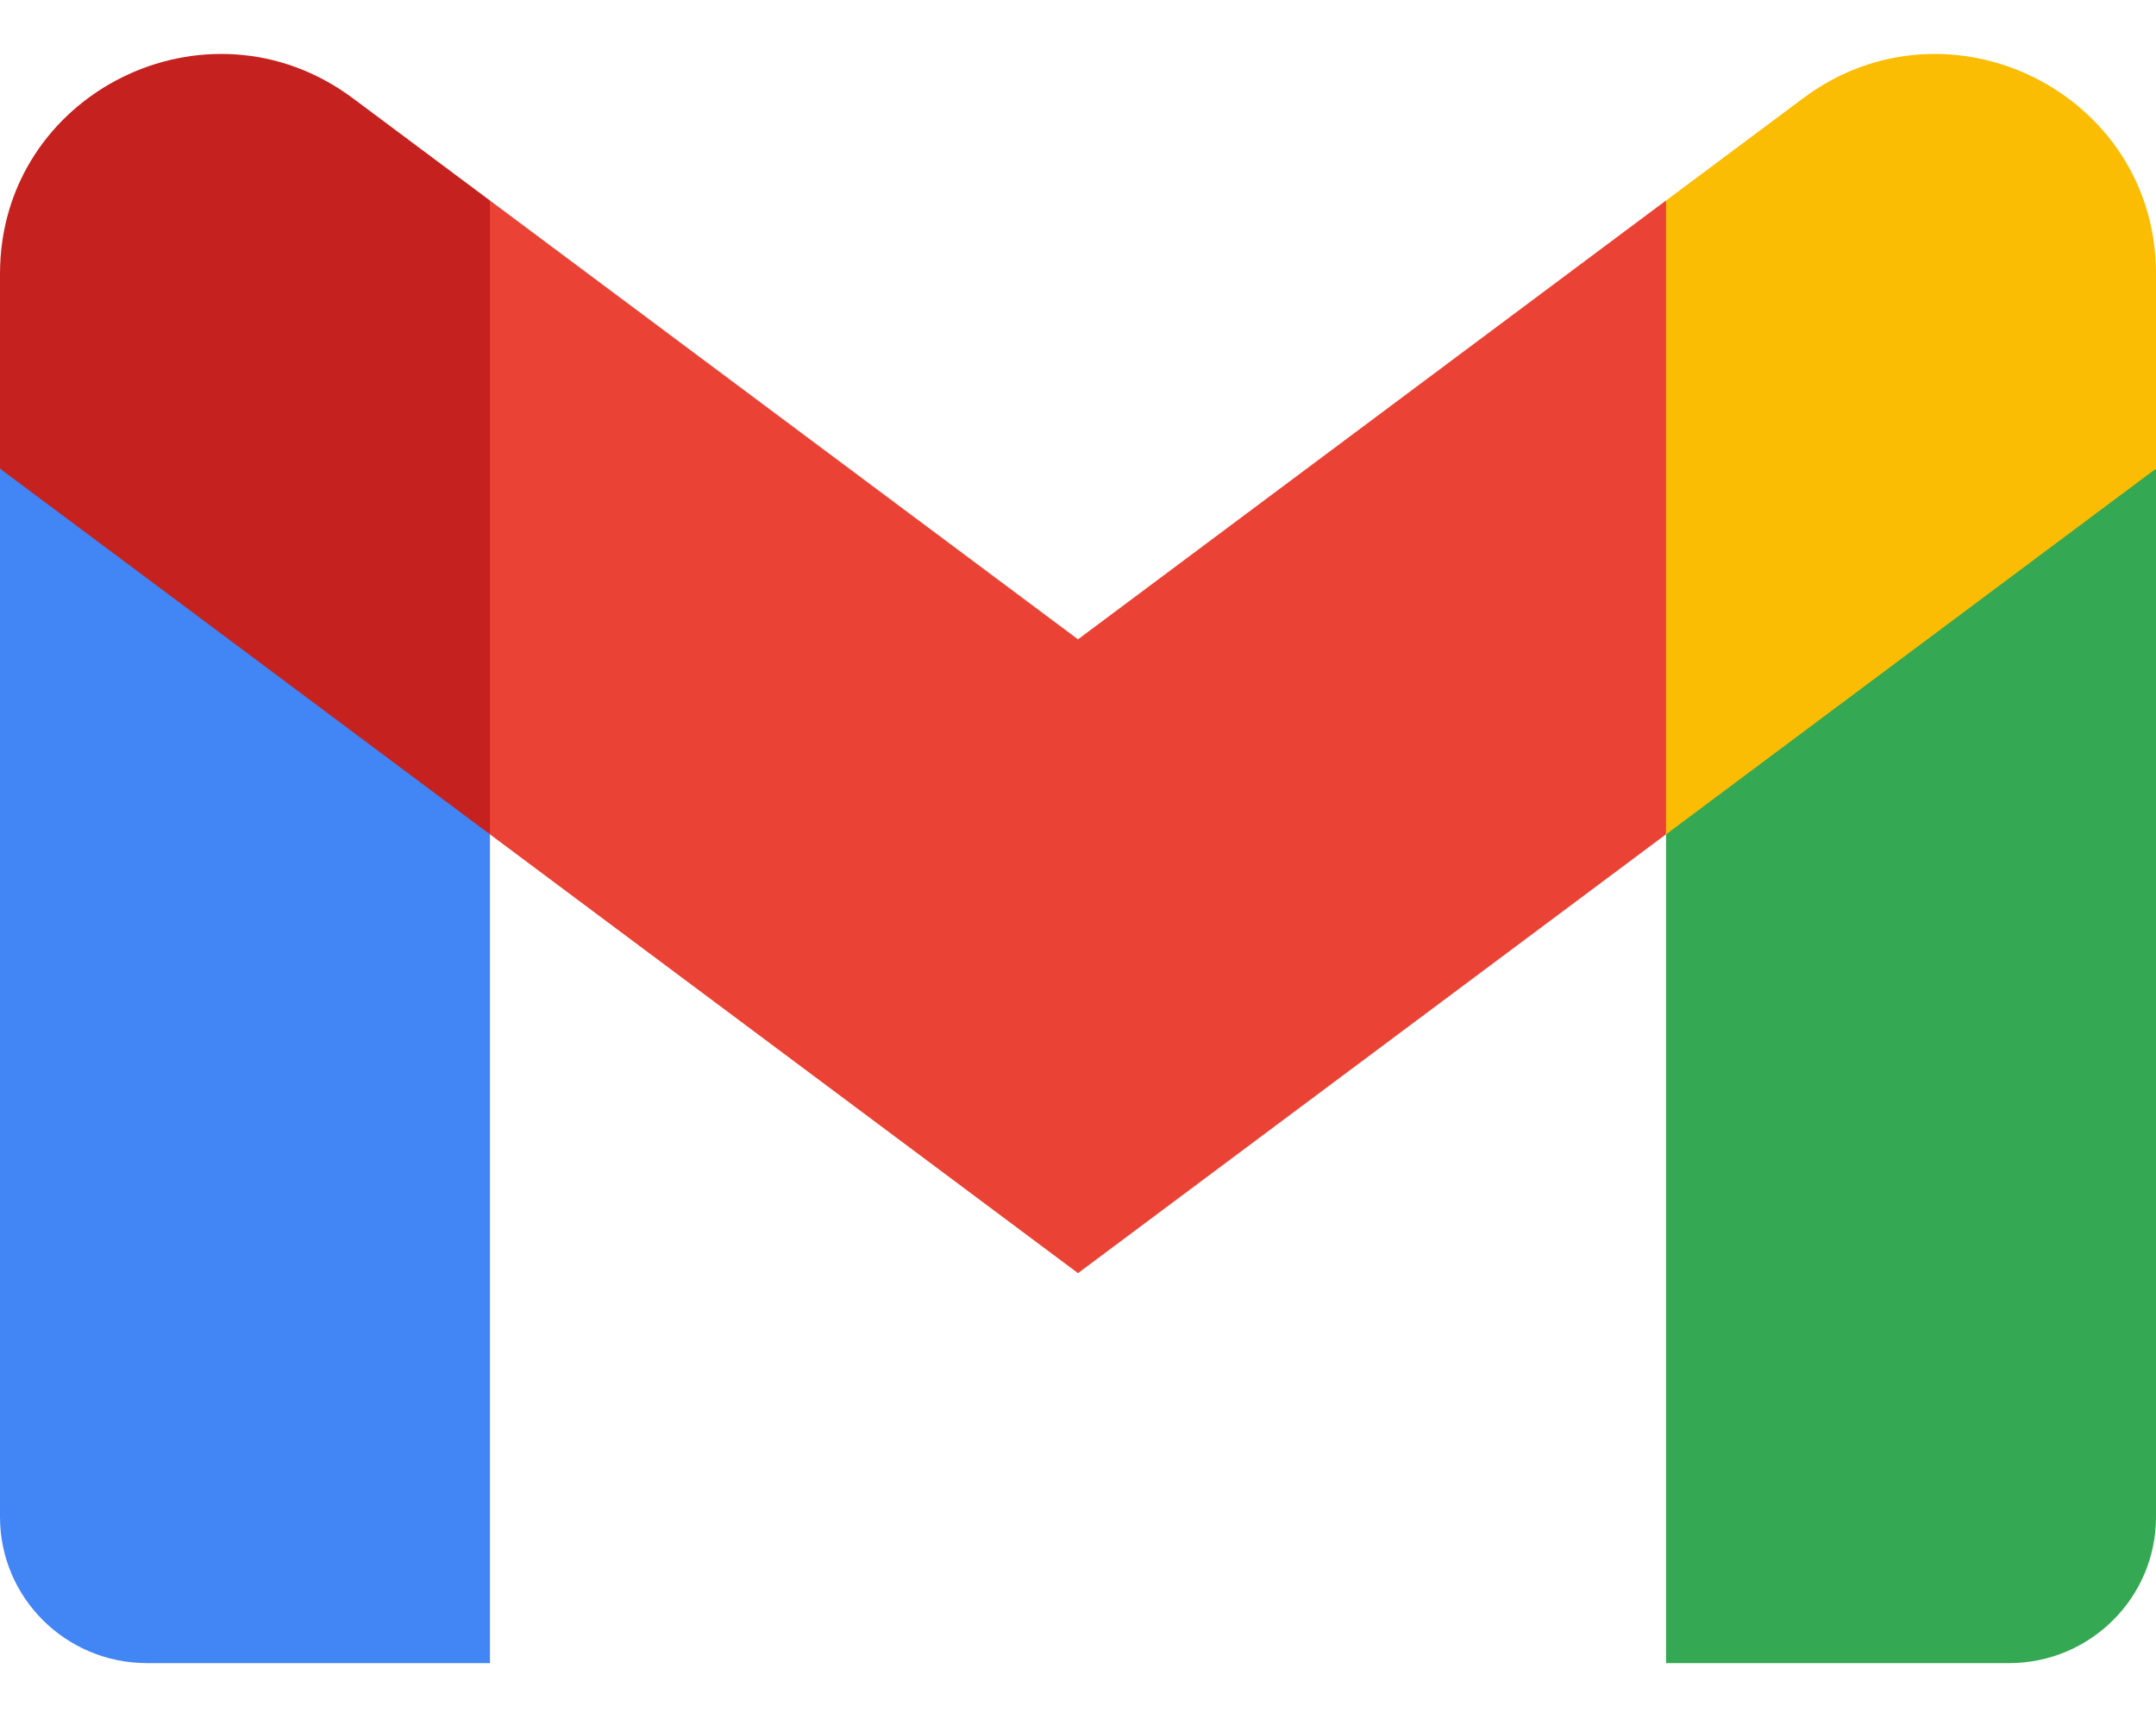
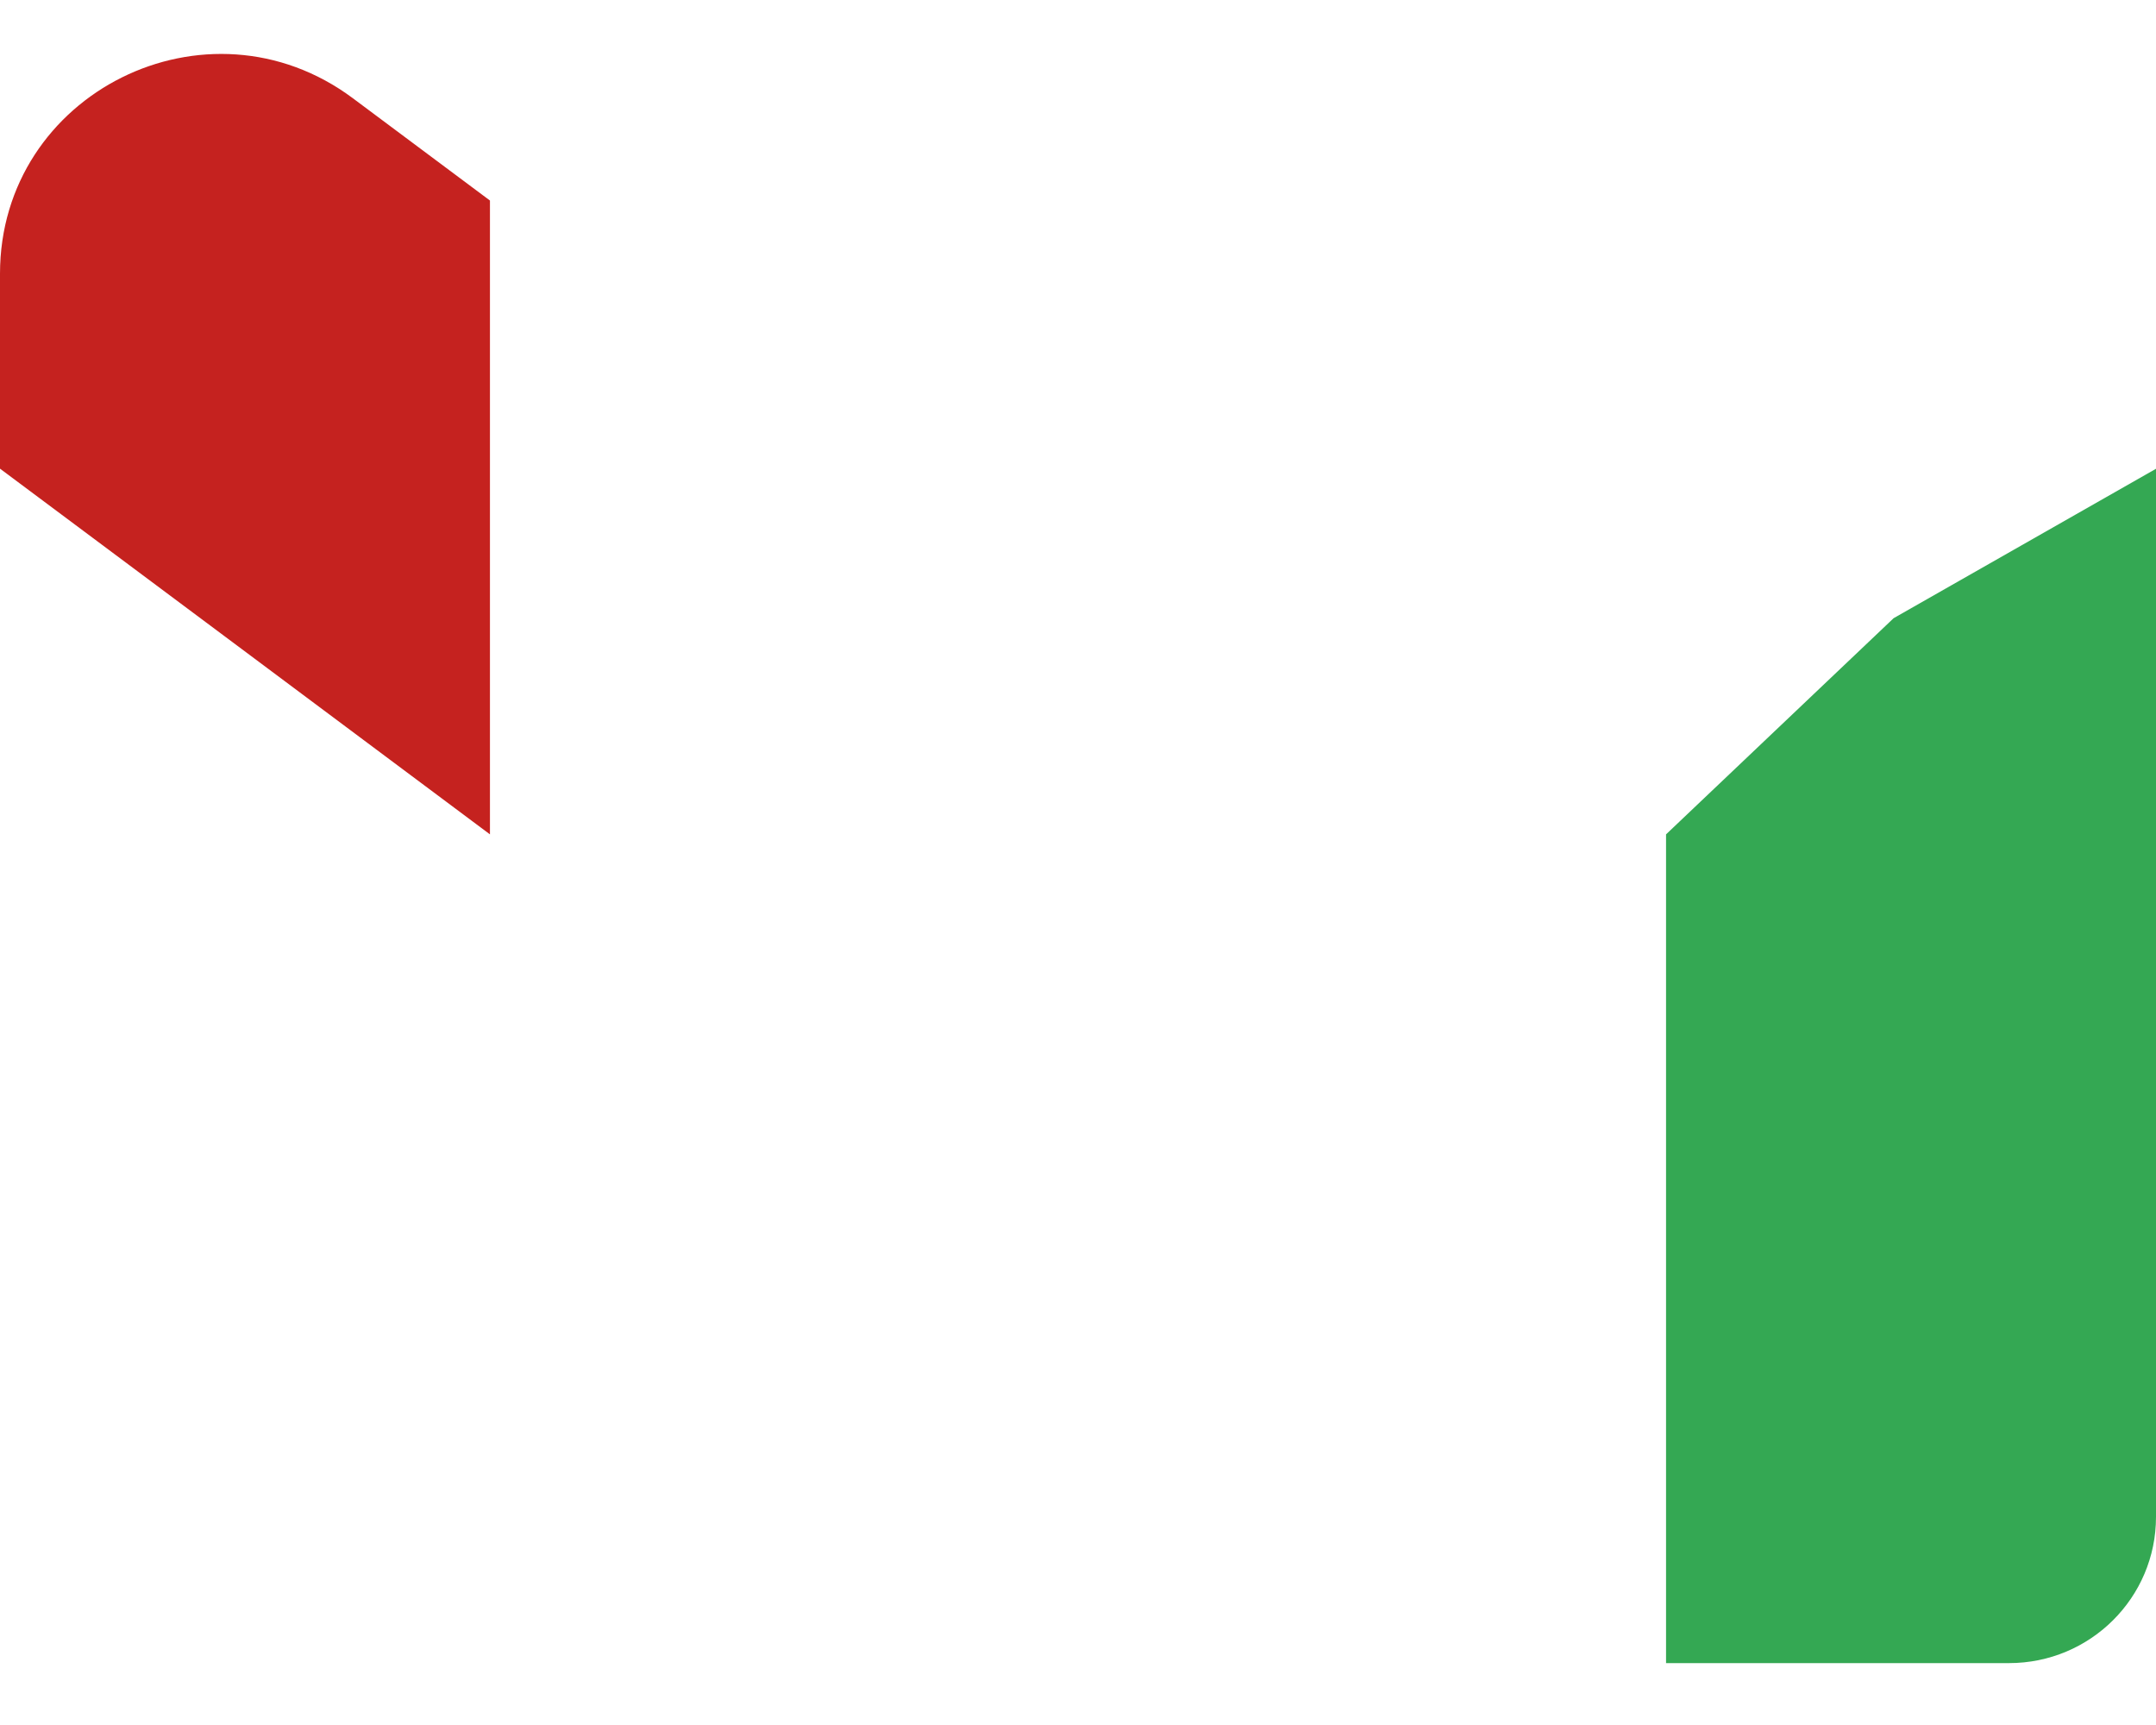
<svg xmlns="http://www.w3.org/2000/svg" width="20" height="16" viewBox="0 0 20 16" fill="none">
  <g clip-path="url(#clip0_10_221)">
-     <path d="M4.545 15.426V7.739L2.149 5.558L0 4.347V14.07C0 14.82 0.611 15.426 1.364 15.426H4.545Z" fill="#4285F4" />
    <path d="M15.455 15.426H18.636C19.391 15.426 20 14.818 20 14.07V4.348L17.566 5.734L15.455 7.739V15.426Z" fill="#34A853" />
-     <path d="M4.545 7.739L4.219 4.735L4.545 1.86L10 5.93L15.454 1.86L15.819 4.58L15.454 7.739L10 11.809L4.545 7.739Z" fill="#EA4335" />
-     <path d="M15.455 1.86V7.739L20 4.347V2.539C20 0.861 18.075 -0.095 16.727 0.911L15.455 1.86Z" fill="#FBBC04" />
    <path d="M0 4.347L2.091 5.907L4.545 7.739V1.86L3.273 0.911C1.923 -0.095 0 0.861 0 2.539V4.347Z" fill="#C5221F" />
  </g>
  <defs>
    <clipPath id="clip0_10_221">
      <rect width="20" height="15" fill="white" transform="translate(0 0.5)" />
    </clipPath>
  </defs>
</svg>